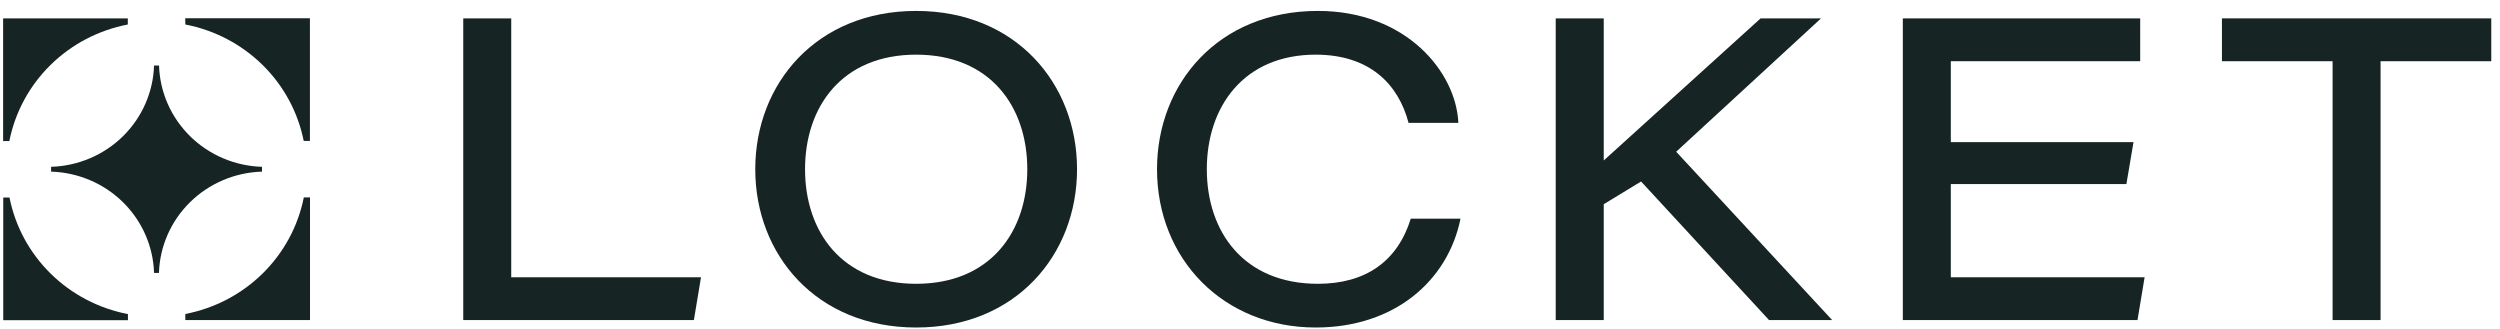
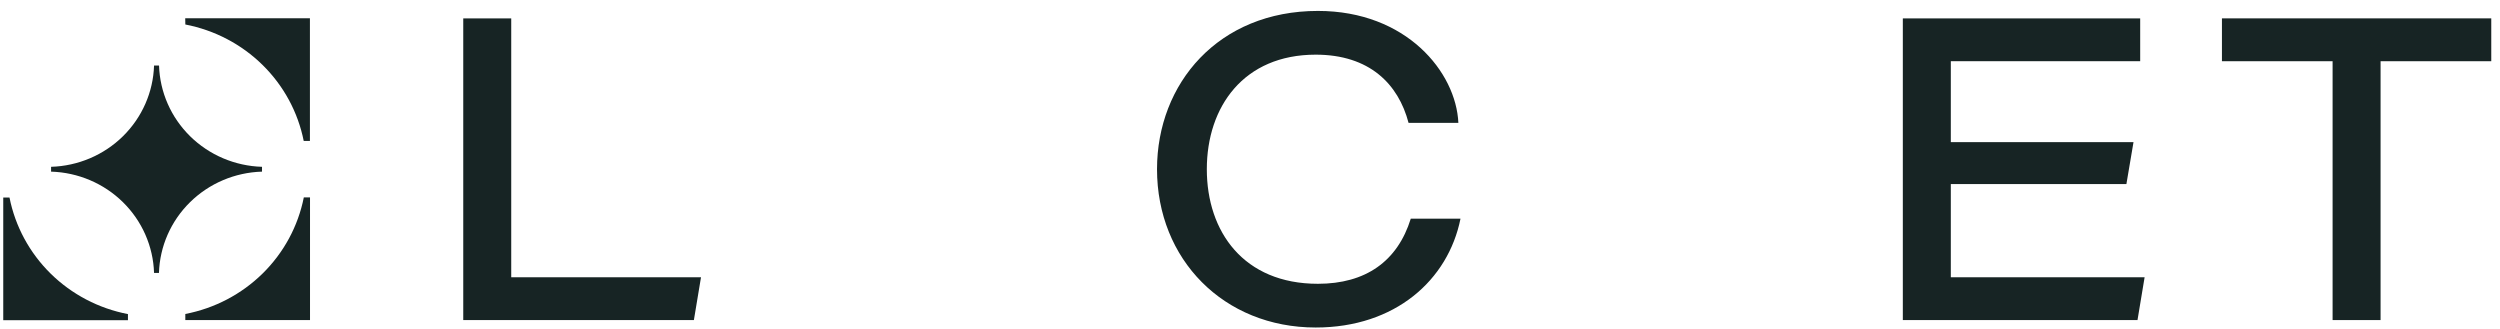
<svg xmlns="http://www.w3.org/2000/svg" width="213" height="28" viewBox="0 0 213 28" fill="none">
  <path d="M0.809 16.828H0.277V27.28H10.901V26.761C8.405 26.281 6.112 25.079 4.314 23.31C2.516 21.54 1.296 19.284 0.809 16.828V16.828Z" fill="#172424" />
  <path d="M189.309 1.565V5.216H198.737V27.27H202.825V5.216H212.256V1.565H189.309Z" fill="#172424" />
  <path d="M166.21 15.685H181.169L181.775 12.108H166.21V5.216H182.344V1.565H162.121V27.27H182.115L182.721 23.622H166.21V15.685Z" fill="#172424" />
-   <path d="M155.154 1.565H150.004L136.639 13.672V1.565H132.547V27.27H136.639V17.398L139.819 15.463L150.723 27.27H156.1L142.811 12.927L155.154 1.565Z" fill="#172424" />
  <path d="M112.286 24.179C105.963 24.179 102.821 19.745 102.821 14.418C102.821 9.091 105.963 4.657 112.098 4.657C116.679 4.657 119.14 7.155 120.01 10.47H124.253C124.061 6.147 119.822 0.931 112.286 0.931C103.804 0.931 98.578 7.115 98.578 14.418C98.578 22.092 104.257 27.904 112.098 27.904C118.876 27.904 123.383 23.858 124.435 18.629H120.199C119.065 22.28 116.337 24.179 112.286 24.179Z" fill="#172424" />
-   <path d="M78.056 0.931C69.574 0.931 64.348 7.115 64.348 14.418C64.348 21.721 69.574 27.904 78.056 27.904C86.537 27.904 91.764 21.721 91.764 14.418C91.764 7.115 86.537 0.931 78.056 0.931ZM78.056 24.179C71.733 24.179 68.59 19.745 68.59 14.418C68.59 9.091 71.733 4.657 78.056 4.657C84.379 4.657 87.525 9.091 87.525 14.418C87.525 19.745 84.379 24.179 78.056 24.179Z" fill="#172424" />
  <path d="M43.557 1.565H39.469V27.27H59.119L59.726 23.622H43.557V1.565Z" fill="#172424" />
  <path d="M22.323 14.623V14.212C20.018 14.143 17.828 13.211 16.197 11.607C14.567 10.003 13.62 7.848 13.55 5.581H13.125C13.054 7.848 12.107 10.003 10.477 11.607C8.847 13.211 6.656 14.143 4.352 14.212V14.623C6.656 14.693 8.847 15.624 10.477 17.228C12.107 18.832 13.054 20.988 13.125 23.255H13.543C13.613 20.986 14.561 18.83 16.193 17.226C17.825 15.622 20.017 14.691 22.323 14.623Z" fill="#172424" />
  <path d="M15.791 2.087C18.284 2.568 20.575 3.768 22.371 5.535C24.167 7.301 25.388 9.555 25.877 12.007H26.405V1.555H15.781L15.791 2.087Z" fill="#172424" />
  <path d="M15.789 26.751V27.27H26.413V16.818H25.885C25.397 19.274 24.176 21.531 22.378 23.3C20.579 25.07 18.285 26.271 15.789 26.751V26.751Z" fill="#172424" />
-   <path d="M10.889 2.088V1.565H0.266V12.017H0.797C1.284 9.562 2.505 7.306 4.303 5.537C6.101 3.768 8.394 2.567 10.889 2.088V2.088Z" fill="#172424" />
</svg>